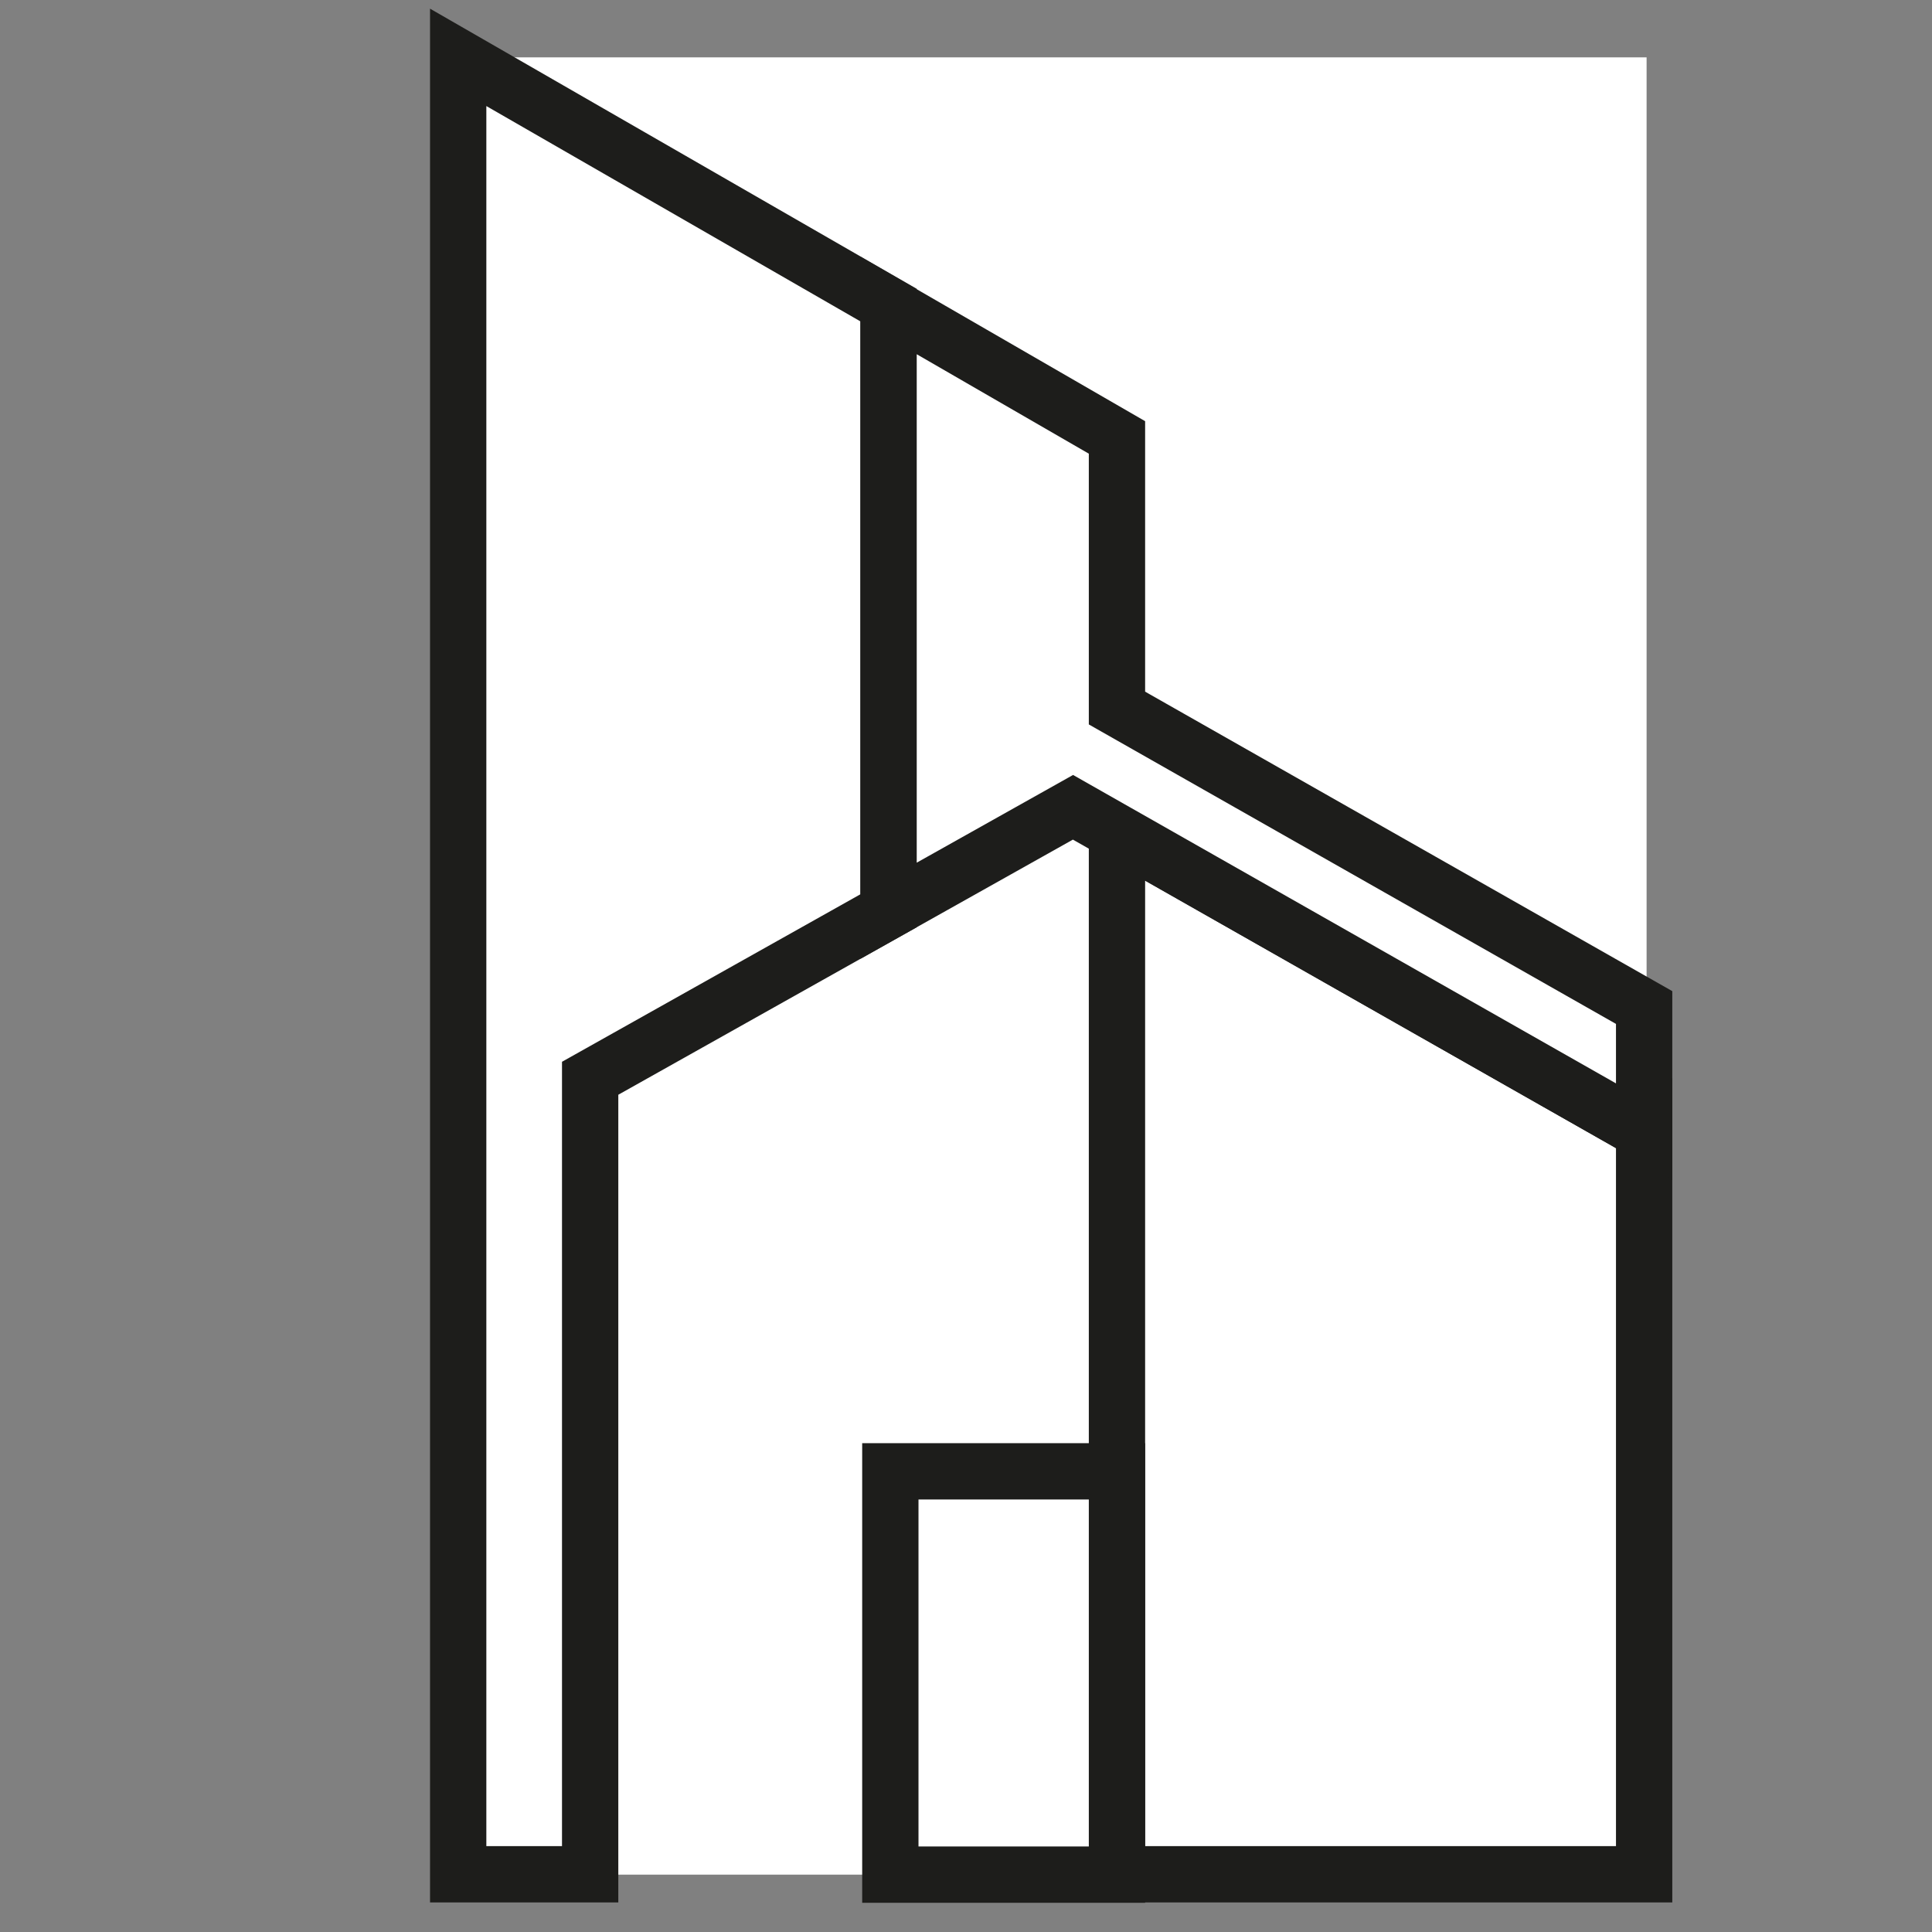
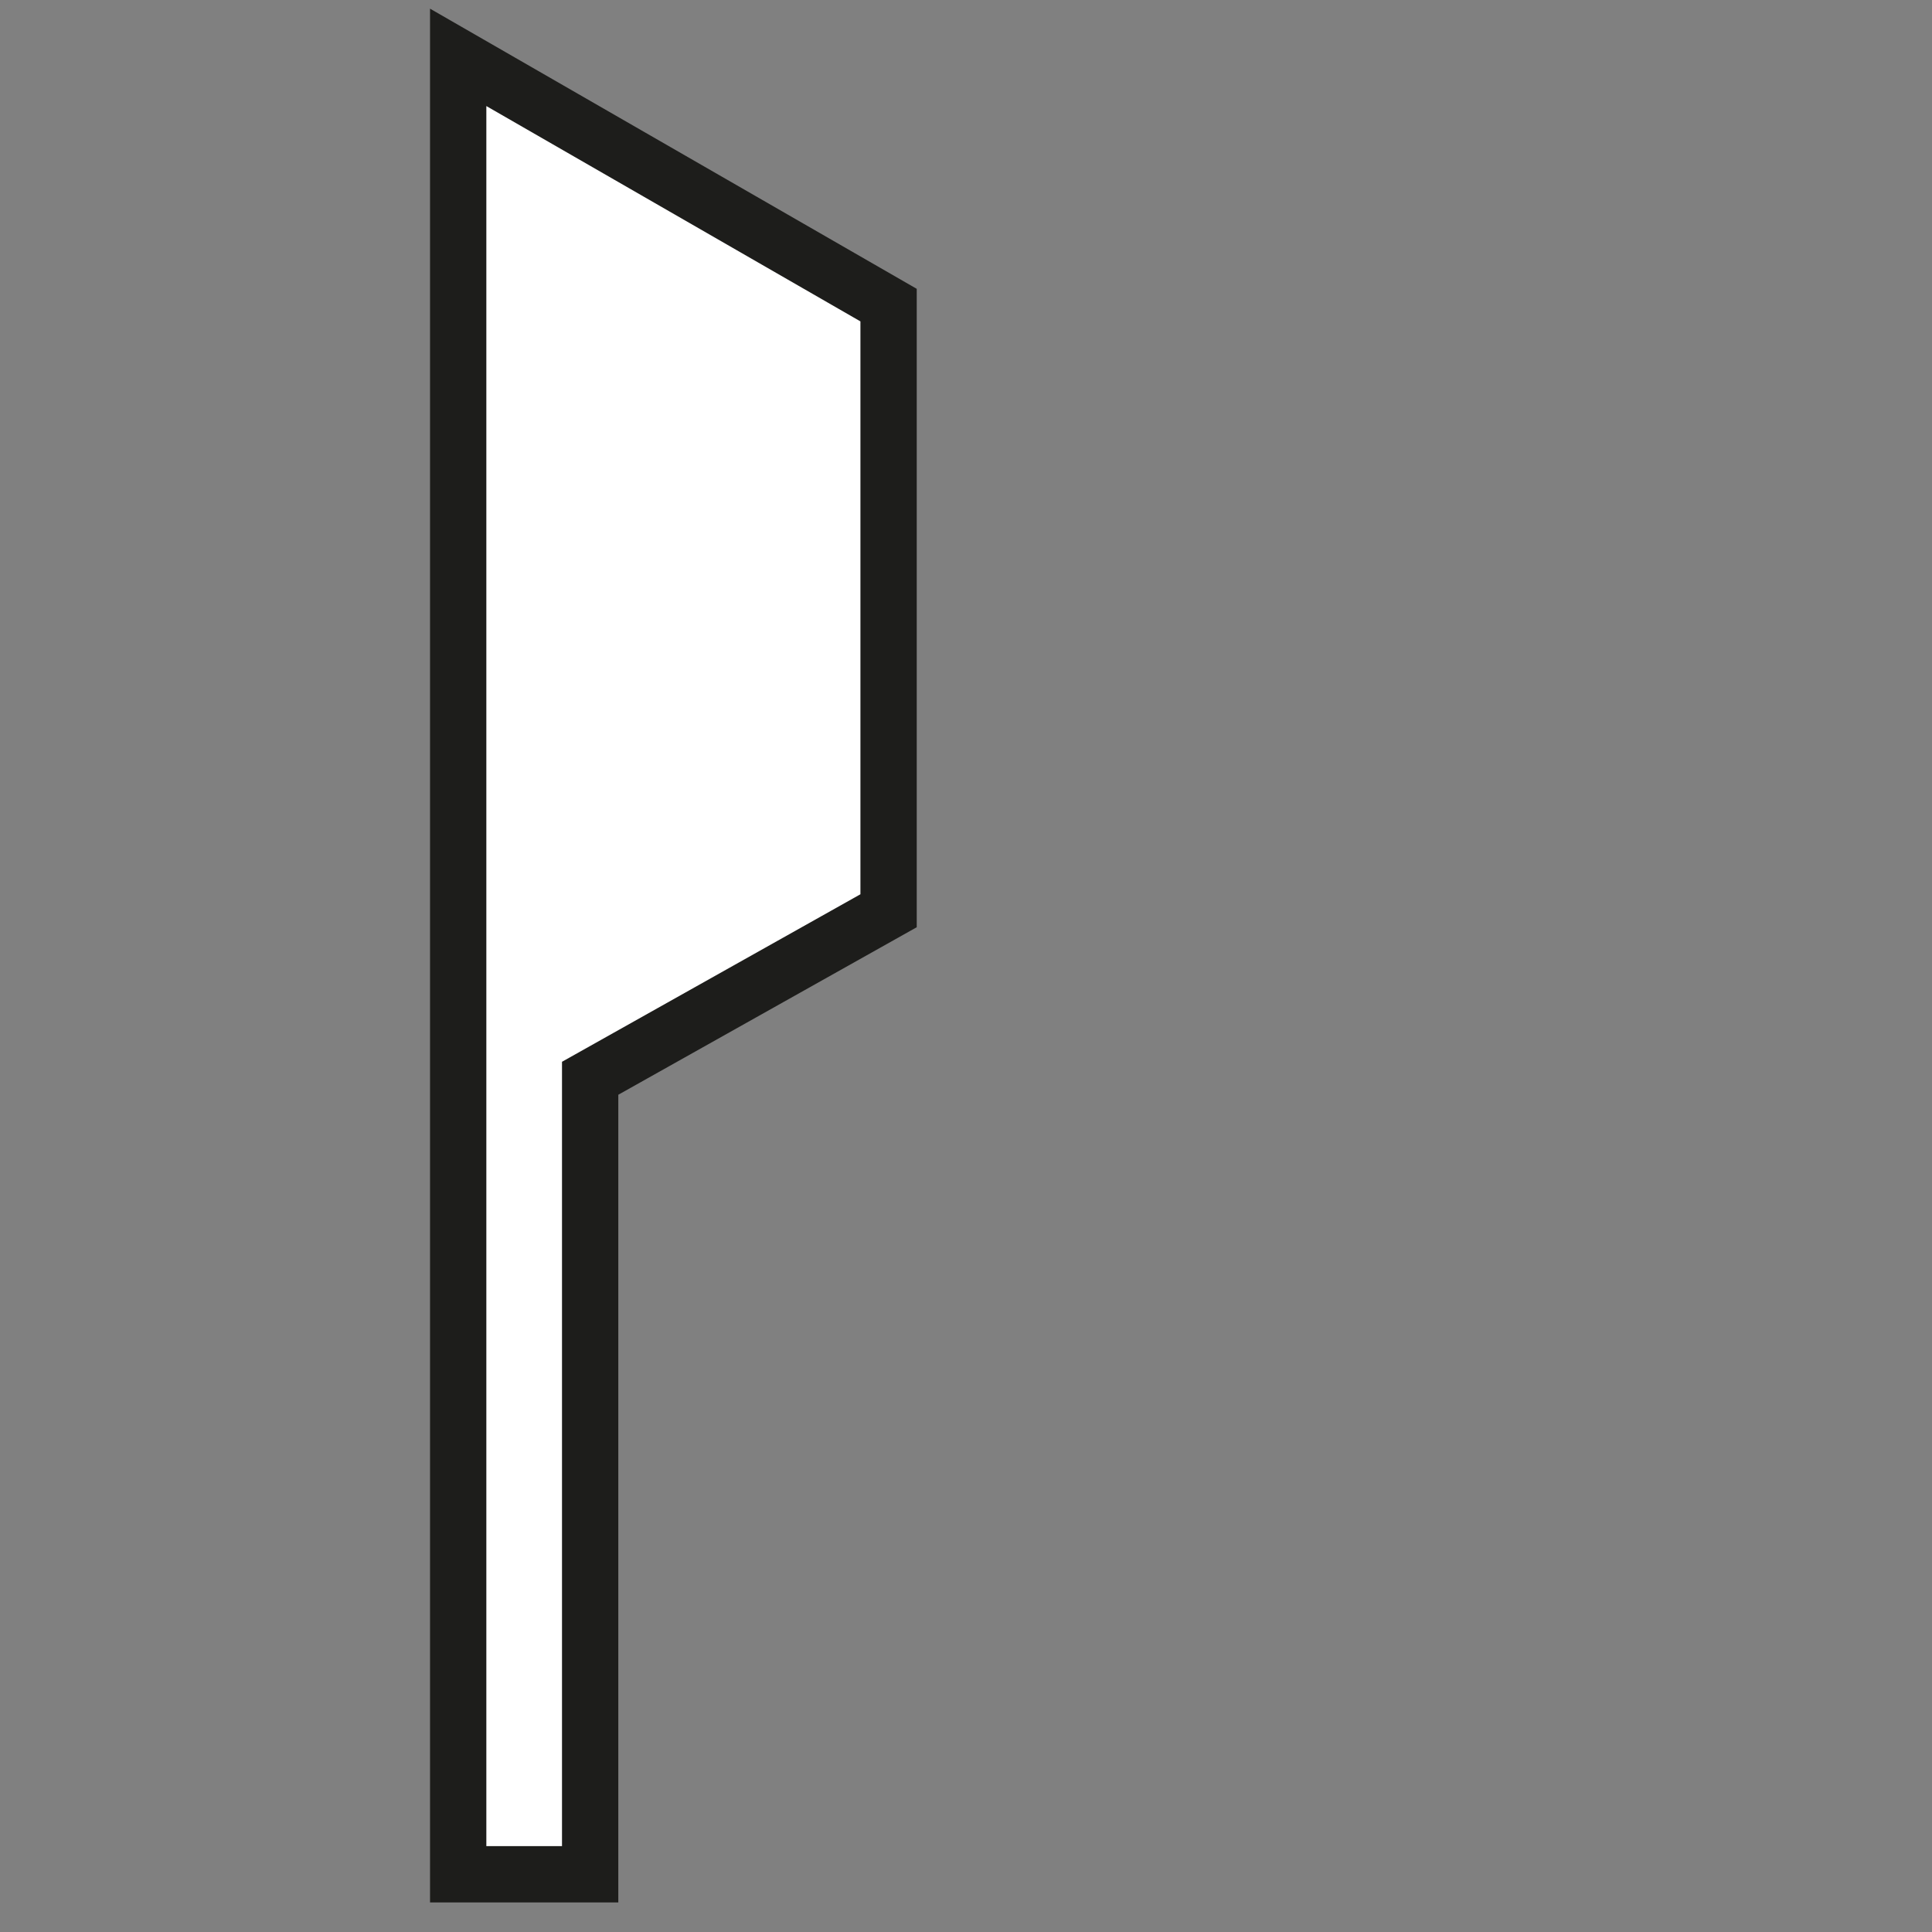
<svg xmlns="http://www.w3.org/2000/svg" version="1.1" id="Слой_1" x="0px" y="0px" viewBox="0 0 549 549" style="enable-background:new 0 0 549 549;" xml:space="preserve">
  <rect x="0" y="0" width="549" height="549" fill="#808080" stroke="none" />
  <style type="text/css"> .st0{display:none;} .st1{display:inline;} .st2{fill:#FFFFFF;} .st3{fill:#FFFFFF;stroke:#1D1D1B;stroke-width:16;stroke-miterlimit:10;} .st4{fill:none;} </style>
  <g class="st0">
    <g transform="translate(185.586, 392.495)" class="st1"> </g>
  </g>
  <g class="st0">
    <g transform="translate(203.989, 392.495)" class="st1"> </g>
  </g>
  <g class="st0">
    <g transform="translate(225.228, 392.495)" class="st1"> </g>
  </g>
  <g>
-     <rect x="129.5" y="16.3" class="st2" width="338.4" height="516.4" />
    <polygon class="st3" points="130.2,16.3 252.5,86.7 252.5,258.8 167.7,306.4 167.7,532.6 130.2,532.6 " />
-     <polygon class="st3" points="467.2,306.4 467.2,532.6 317.4,532.6 317.4,236.5 467.2,321.6 467.2,306.4 " />
-     <rect x="251.8" y="85" class="st4" width="216" height="447.6" />
    <g>
-       <path class="st3" d="M253,418.1h64.4v114.6H253V418.1z M317.4,201.2v-76.9l-64.9-37.5v172l52.4-29.4l12.5,7.1l149.8,85.1v-35.3 L317.4,201.2z" />
-     </g>
+       </g>
  </g>
</svg>